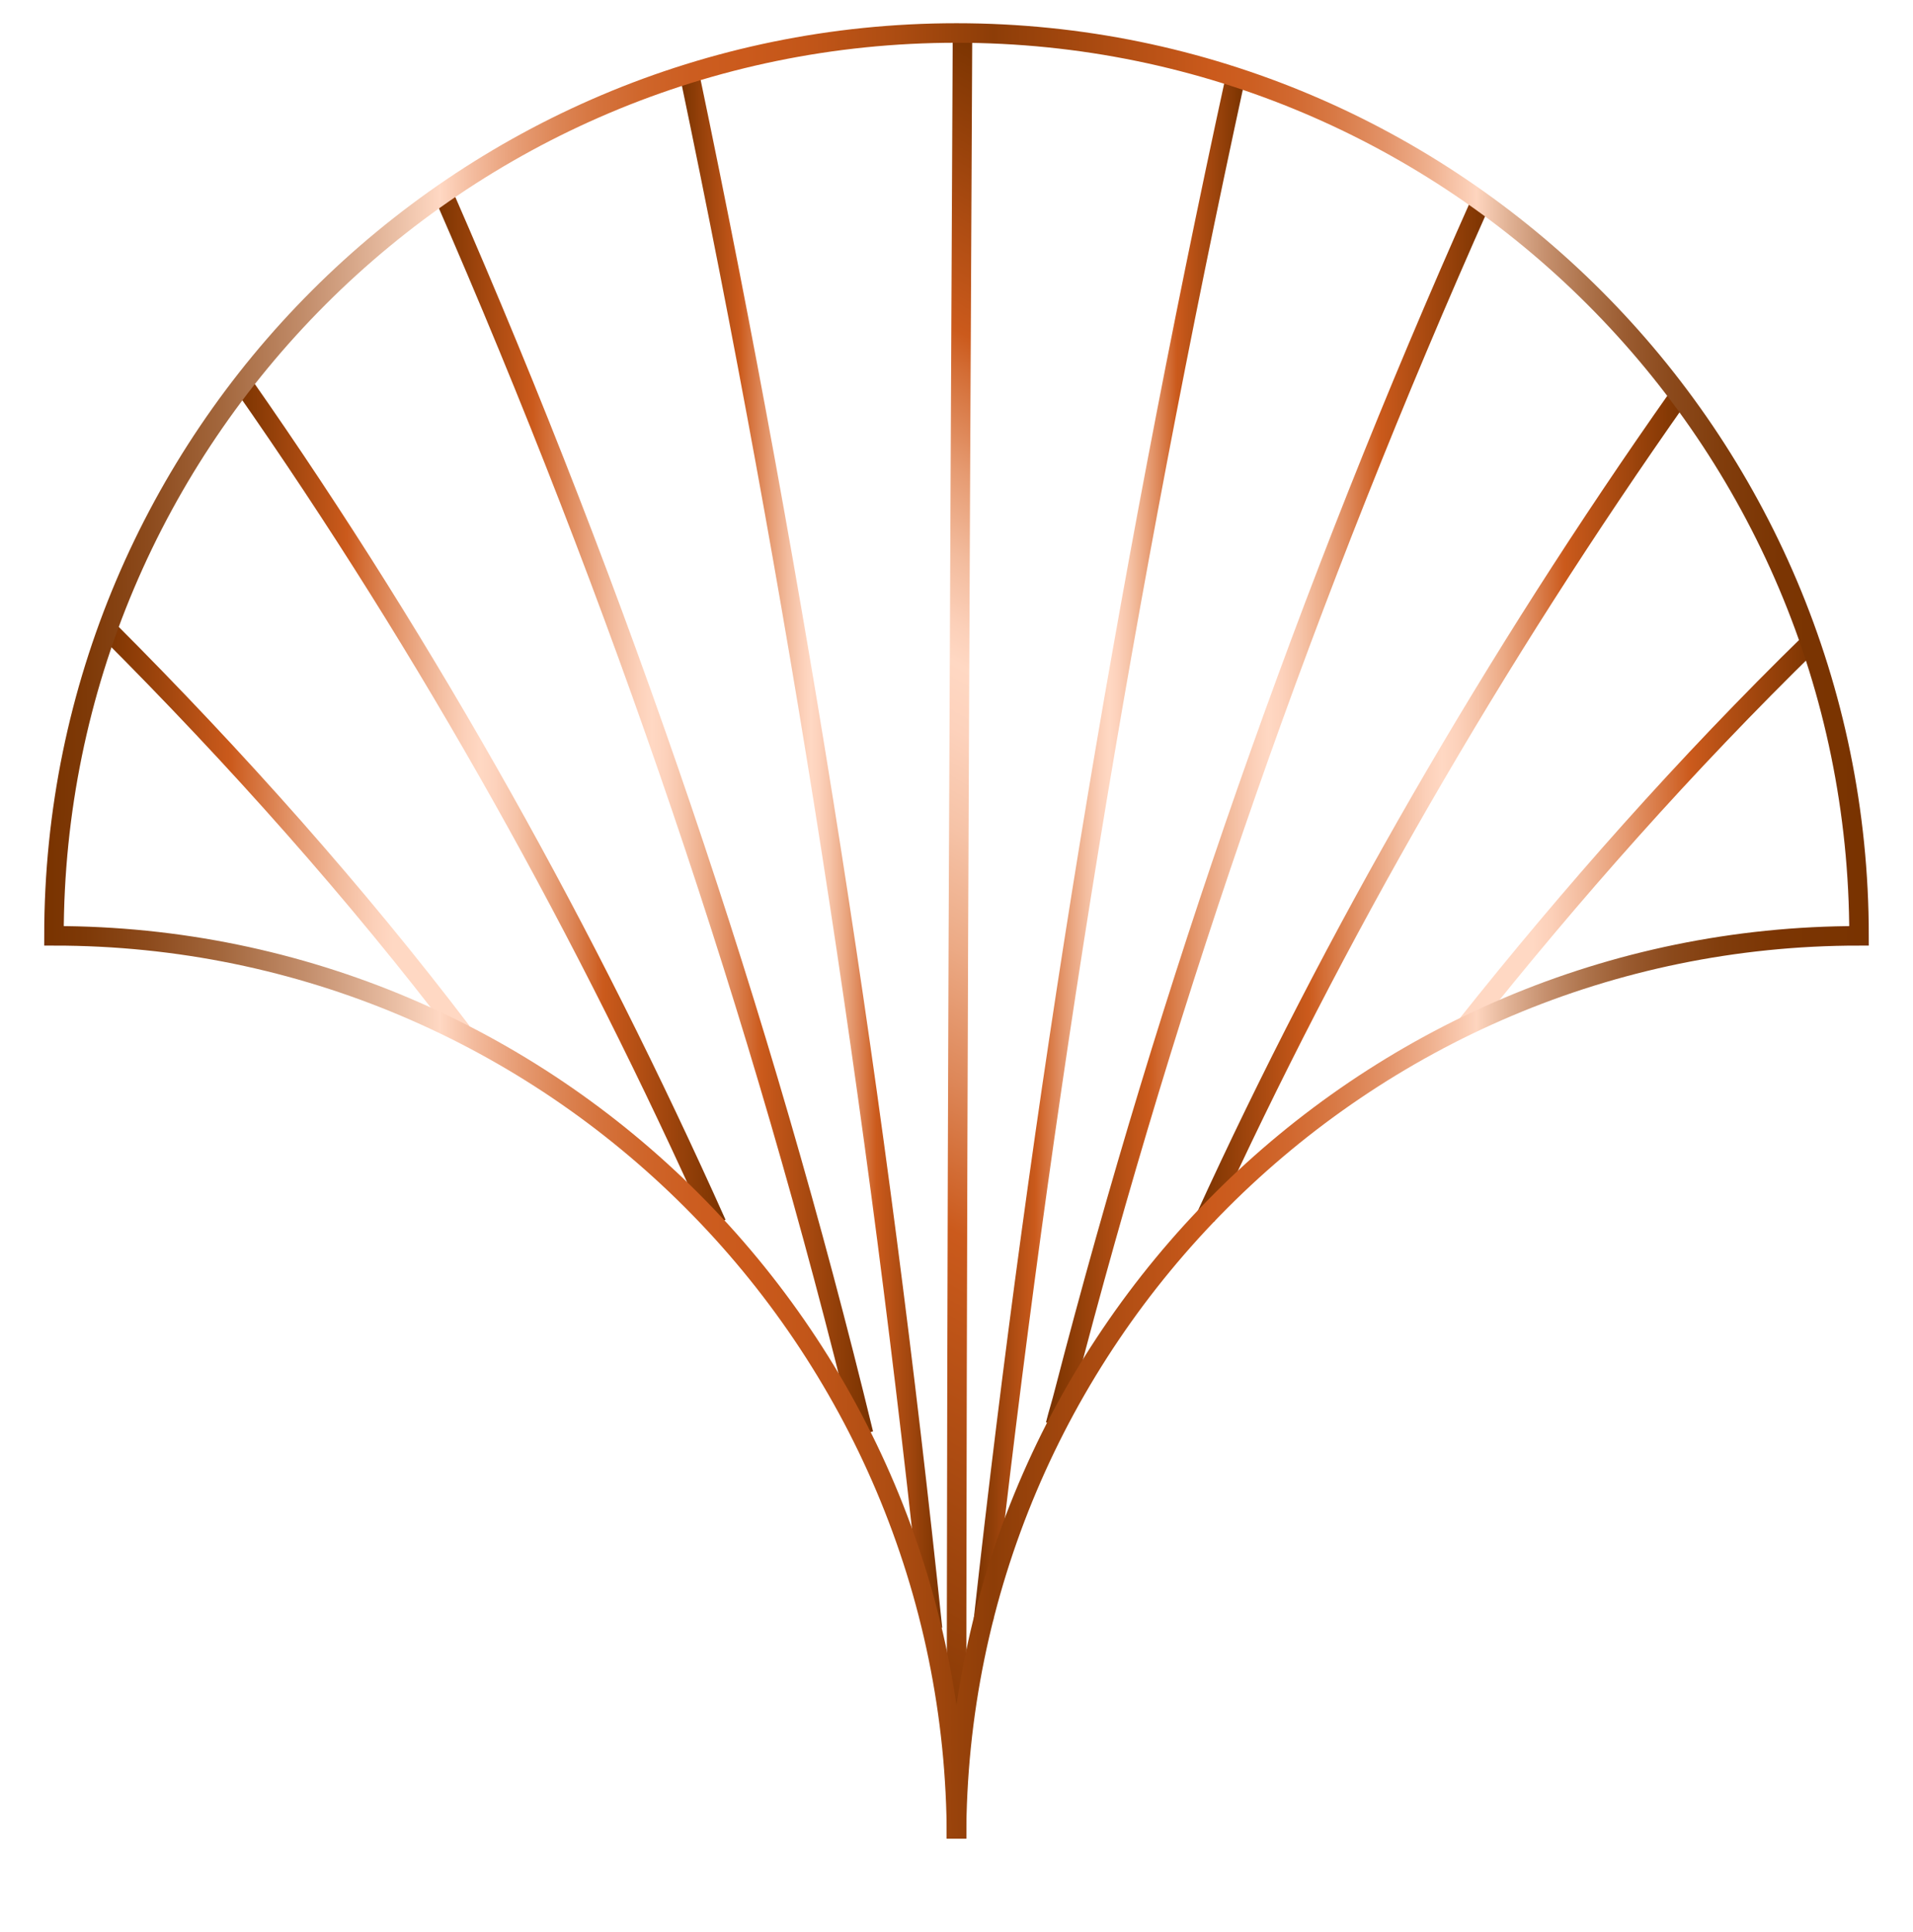
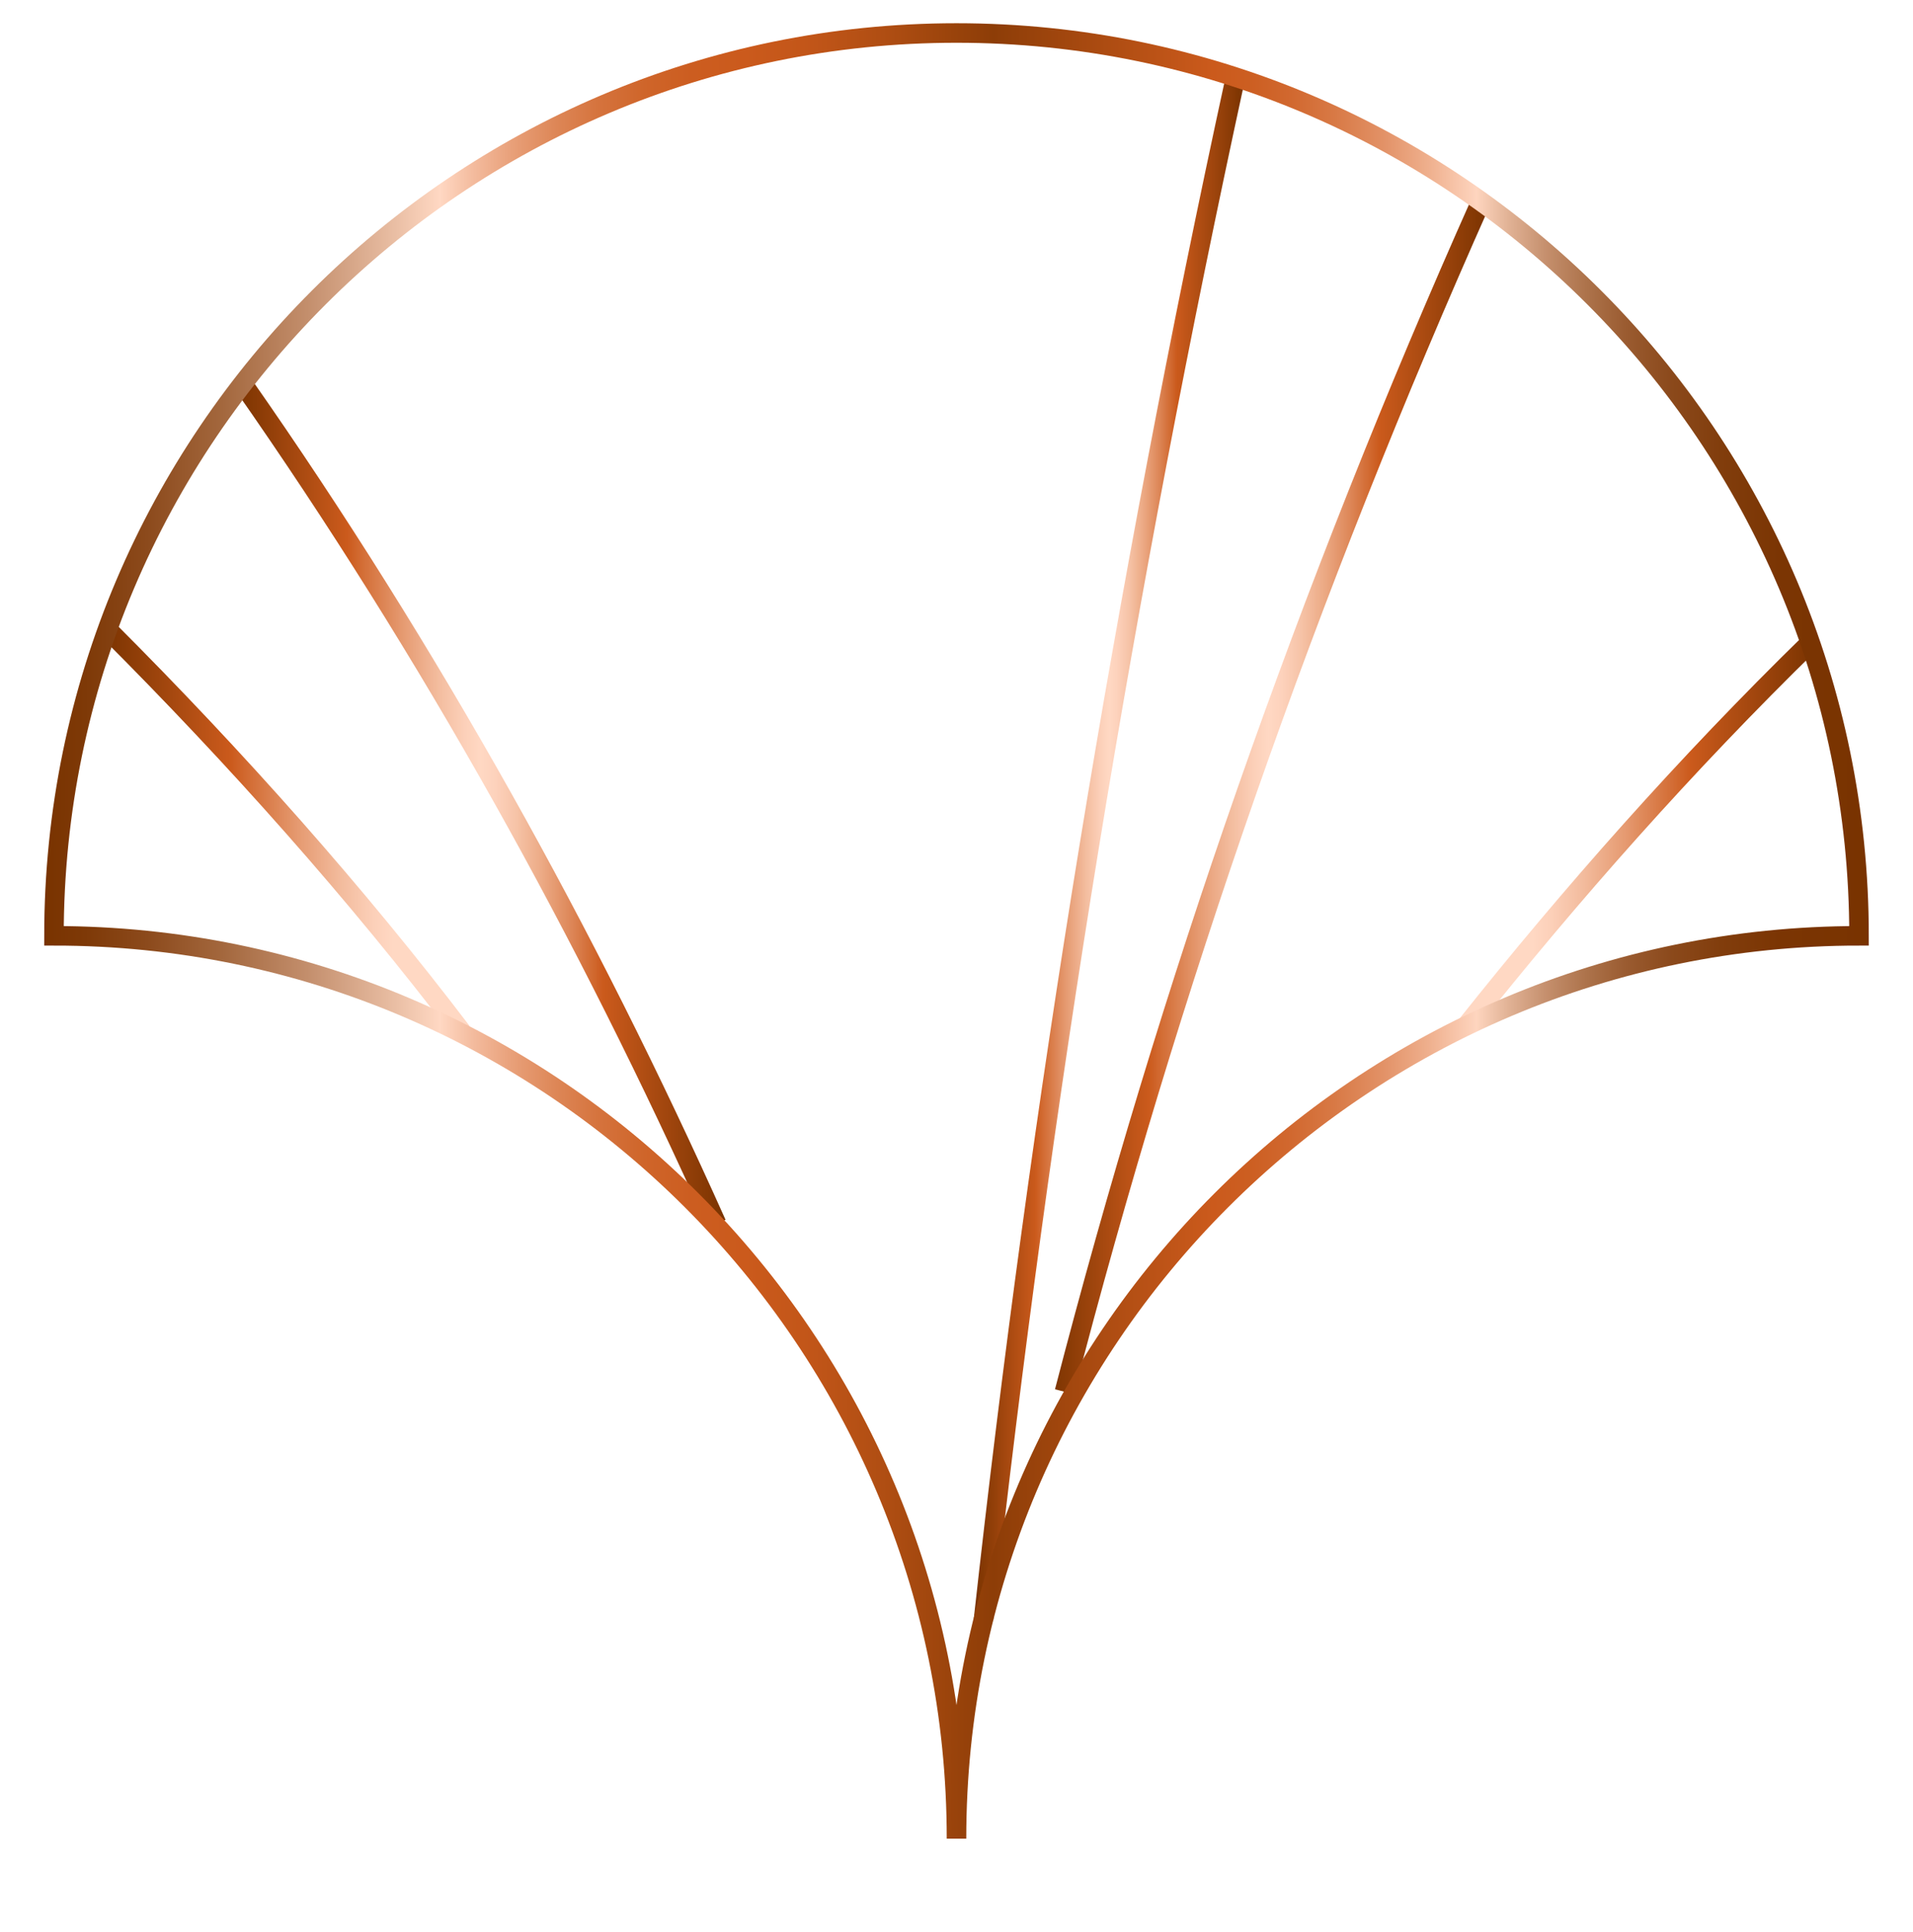
<svg xmlns="http://www.w3.org/2000/svg" id="Calque_1" x="0px" y="0px" viewBox="0 0 63.8 64.4" style="enable-background:new 0 0 63.8 64.4;" xml:space="preserve">
  <style type="text/css">	.st0{fill:none;stroke:#9F8176;stroke-miterlimit:10;}	.st1{fill:none;stroke:url(#SVGID_1_);stroke-width:0.651;stroke-miterlimit:10;}			.st2{fill:none;stroke:url(#SVGID_00000044892746355718144160000016200711935830331573_);stroke-width:0.651;stroke-miterlimit:10;}			.st3{fill:none;stroke:url(#SVGID_00000147922673906882430590000003771911101810322588_);stroke-width:0.651;stroke-miterlimit:10;}			.st4{fill:none;stroke:url(#SVGID_00000052099301491289056820000008959730490036719258_);stroke-width:0.651;stroke-miterlimit:10;}			.st5{fill:none;stroke:url(#SVGID_00000113338189692144247600000018384453585406059692_);stroke-width:0.651;stroke-miterlimit:10;}			.st6{fill:none;stroke:url(#SVGID_00000110429116379220699260000010995152575690587303_);stroke-width:0.651;stroke-miterlimit:10;}			.st7{fill:none;stroke:url(#SVGID_00000122699903686234677130000004653621528662383519_);stroke-width:0.651;stroke-miterlimit:10;}			.st8{fill:none;stroke:url(#SVGID_00000035519790662834010830000014985750428651688366_);stroke-width:0.651;stroke-miterlimit:10;}			.st9{fill:none;stroke:url(#SVGID_00000054258866570838434920000016923248626830919827_);stroke-width:0.651;stroke-miterlimit:10;}			.st10{fill:none;stroke:url(#SVGID_00000070809954023458715320000009640415553905159568_);stroke-width:0.651;stroke-miterlimit:10;}			.st11{fill:none;stroke:url(#SVGID_00000172404773949988757150000005674541138099794073_);stroke-width:0.651;stroke-miterlimit:10;}			.st12{fill:none;stroke:url(#SVGID_00000164474524454955033630000008937652877115643819_);stroke-width:0.651;stroke-miterlimit:10;}			.st13{fill:none;stroke:url(#SVGID_00000141435421202146820090000010625088163921329540_);stroke-width:0.651;stroke-miterlimit:10;}			.st14{fill:none;stroke:url(#SVGID_00000116914497231958752370000004960097353066303114_);stroke-width:0.651;stroke-miterlimit:10;}</style>
  <rect x="-8987.6" y="492" class="st0" width="444.7" height="288" />
  <g>
    <g>
      <linearGradient id="SVGID_1_" gradientUnits="userSpaceOnUse" x1="31.9" y1="1077.2" x2="31.9" y2="1077.2" gradientTransform="matrix(1 0 0 1 0 -1014)">
        <stop offset="4.475343e-07" style="stop-color:#793300" />
        <stop offset="0.228" style="stop-color:#CB5A1C" />
        <stop offset="0.259" style="stop-color:#D36D35" />
        <stop offset="0.343" style="stop-color:#E69B72" />
        <stop offset="0.413" style="stop-color:#F3BC9E" />
        <stop offset="0.468" style="stop-color:#FCD0B9" />
        <stop offset="0.5" style="stop-color:#FFD8C3" />
        <stop offset="0.529" style="stop-color:#FDD2BC" />
        <stop offset="0.573" style="stop-color:#F6C3A7" />
        <stop offset="0.625" style="stop-color:#ECAA85" />
        <stop offset="0.685" style="stop-color:#DD8657" />
        <stop offset="0.75" style="stop-color:#CB5A1C" />
        <stop offset="1" style="stop-color:#793300" />
      </linearGradient>
      <path class="st1" d="M31.9,63.2" />
      <linearGradient id="SVGID_00000109736048318997133130000007307628466372391327_" gradientUnits="userSpaceOnUse" x1="3.37" y1="1041.684" x2="15.701" y2="1041.684" gradientTransform="matrix(1 0 0 1 0 -1014)">
        <stop offset="4.475343e-07" style="stop-color:#793300" />
        <stop offset="0.351" style="stop-color:#CB5A1C" />
        <stop offset="0.402" style="stop-color:#D36D35" />
        <stop offset="0.536" style="stop-color:#E69B72" />
        <stop offset="0.65" style="stop-color:#F3BC9E" />
        <stop offset="0.739" style="stop-color:#FCD0B9" />
        <stop offset="0.79" style="stop-color:#FFD8C3" />
      </linearGradient>
      <path style="fill:none;stroke:url(#SVGID_00000109736048318997133130000007307628466372391327_);stroke-width:0.651;stroke-miterlimit:10;" d="   M3.6,21c4.3,4.3,8.3,8.8,11.8,13.4" />
      <linearGradient id="SVGID_00000113335983351289851690000003387688108096414595_" gradientUnits="userSpaceOnUse" x1="31.9" y1="1077.2" x2="31.9" y2="1077.2" gradientTransform="matrix(1 0 0 1 0 -1014)">
        <stop offset="4.475343e-07" style="stop-color:#793300" />
        <stop offset="0.228" style="stop-color:#CB5A1C" />
        <stop offset="0.259" style="stop-color:#D36D35" />
        <stop offset="0.343" style="stop-color:#E69B72" />
        <stop offset="0.413" style="stop-color:#F3BC9E" />
        <stop offset="0.468" style="stop-color:#FCD0B9" />
        <stop offset="0.5" style="stop-color:#FFD8C3" />
        <stop offset="0.529" style="stop-color:#FDD2BC" />
        <stop offset="0.573" style="stop-color:#F6C3A7" />
        <stop offset="0.625" style="stop-color:#ECAA85" />
        <stop offset="0.685" style="stop-color:#DD8657" />
        <stop offset="0.75" style="stop-color:#CB5A1C" />
        <stop offset="1" style="stop-color:#793300" />
      </linearGradient>
-       <path style="fill:none;stroke:url(#SVGID_00000113335983351289851690000003387688108096414595_);stroke-width:0.651;stroke-miterlimit:10;" d="   M31.9,63.2" />
      <linearGradient id="SVGID_00000078727495776420822920000012704189973421659049_" gradientUnits="userSpaceOnUse" x1="7.833" y1="1040.773" x2="24.218" y2="1040.773" gradientTransform="matrix(1 0 0 1 0 -1014)">
        <stop offset="4.475343e-07" style="stop-color:#793300" />
        <stop offset="0.228" style="stop-color:#CB5A1C" />
        <stop offset="0.259" style="stop-color:#D36D35" />
        <stop offset="0.343" style="stop-color:#E69B72" />
        <stop offset="0.413" style="stop-color:#F3BC9E" />
        <stop offset="0.468" style="stop-color:#FCD0B9" />
        <stop offset="0.5" style="stop-color:#FFD8C3" />
        <stop offset="0.529" style="stop-color:#FDD2BC" />
        <stop offset="0.573" style="stop-color:#F6C3A7" />
        <stop offset="0.625" style="stop-color:#ECAA85" />
        <stop offset="0.685" style="stop-color:#DD8657" />
        <stop offset="0.75" style="stop-color:#CB5A1C" />
        <stop offset="1" style="stop-color:#793300" />
      </linearGradient>
      <path style="fill:none;stroke:url(#SVGID_00000078727495776420822920000012704189973421659049_);stroke-width:0.651;stroke-miterlimit:10;" d="   M8.1,12.8c6.3,9,11.5,18.4,15.8,28" />
      <linearGradient id="SVGID_00000123427901530647094480000002800672116231485110_" gradientUnits="userSpaceOnUse" x1="31.9" y1="1077.2" x2="31.9" y2="1077.2" gradientTransform="matrix(1 0 0 1 0 -1014)">
        <stop offset="4.475343e-07" style="stop-color:#793300" />
        <stop offset="0.228" style="stop-color:#CB5A1C" />
        <stop offset="0.259" style="stop-color:#D36D35" />
        <stop offset="0.343" style="stop-color:#E69B72" />
        <stop offset="0.413" style="stop-color:#F3BC9E" />
        <stop offset="0.468" style="stop-color:#FCD0B9" />
        <stop offset="0.5" style="stop-color:#FFD8C3" />
        <stop offset="0.529" style="stop-color:#FDD2BC" />
        <stop offset="0.573" style="stop-color:#F6C3A7" />
        <stop offset="0.625" style="stop-color:#ECAA85" />
        <stop offset="0.685" style="stop-color:#DD8657" />
        <stop offset="0.75" style="stop-color:#CB5A1C" />
        <stop offset="1" style="stop-color:#793300" />
      </linearGradient>
      <path style="fill:none;stroke:url(#SVGID_00000123427901530647094480000002800672116231485110_);stroke-width:0.651;stroke-miterlimit:10;" d="   M31.9,63.2" />
      <linearGradient id="SVGID_00000069397191690333923100000008585186835355312828_" gradientUnits="userSpaceOnUse" x1="14.459" y1="1041.123" x2="29.029" y2="1041.123" gradientTransform="matrix(1 0 0 1 0 -1014)">
        <stop offset="4.475343e-07" style="stop-color:#793300" />
        <stop offset="0.228" style="stop-color:#CB5A1C" />
        <stop offset="0.259" style="stop-color:#D36D35" />
        <stop offset="0.343" style="stop-color:#E69B72" />
        <stop offset="0.413" style="stop-color:#F3BC9E" />
        <stop offset="0.468" style="stop-color:#FCD0B9" />
        <stop offset="0.5" style="stop-color:#FFD8C3" />
        <stop offset="0.529" style="stop-color:#FDD2BC" />
        <stop offset="0.573" style="stop-color:#F6C3A7" />
        <stop offset="0.625" style="stop-color:#ECAA85" />
        <stop offset="0.685" style="stop-color:#DD8657" />
        <stop offset="0.75" style="stop-color:#CB5A1C" />
        <stop offset="1" style="stop-color:#793300" />
      </linearGradient>
-       <path style="fill:none;stroke:url(#SVGID_00000069397191690333923100000008585186835355312828_);stroke-width:0.651;stroke-miterlimit:10;" d="   M14.8,6.5c5.9,13.5,10.6,27.3,14,41.3" />
      <linearGradient id="SVGID_00000168827793693738496090000009513402188655113642_" gradientUnits="userSpaceOnUse" x1="31.9" y1="1077.2" x2="31.9" y2="1077.2" gradientTransform="matrix(1 0 0 1 0 -1014)">
        <stop offset="4.475343e-07" style="stop-color:#793300" />
        <stop offset="0.228" style="stop-color:#CB5A1C" />
        <stop offset="0.259" style="stop-color:#D36D35" />
        <stop offset="0.343" style="stop-color:#E69B72" />
        <stop offset="0.413" style="stop-color:#F3BC9E" />
        <stop offset="0.468" style="stop-color:#FCD0B9" />
        <stop offset="0.5" style="stop-color:#FFD8C3" />
        <stop offset="0.529" style="stop-color:#FDD2BC" />
        <stop offset="0.573" style="stop-color:#F6C3A7" />
        <stop offset="0.625" style="stop-color:#ECAA85" />
        <stop offset="0.685" style="stop-color:#DD8657" />
        <stop offset="0.75" style="stop-color:#CB5A1C" />
        <stop offset="1" style="stop-color:#793300" />
      </linearGradient>
      <path style="fill:none;stroke:url(#SVGID_00000168827793693738496090000009513402188655113642_);stroke-width:0.651;stroke-miterlimit:10;" d="   M31.9,63.2" />
      <linearGradient id="SVGID_00000070105149422126623590000014939760263873070218_" gradientUnits="userSpaceOnUse" x1="22.691" y1="1042.383" x2="31.41" y2="1042.383" gradientTransform="matrix(1 0 0 1 0 -1014)">
        <stop offset="4.475343e-07" style="stop-color:#793300" />
        <stop offset="0.228" style="stop-color:#CB5A1C" />
        <stop offset="0.259" style="stop-color:#D36D35" />
        <stop offset="0.343" style="stop-color:#E69B72" />
        <stop offset="0.413" style="stop-color:#F3BC9E" />
        <stop offset="0.468" style="stop-color:#FCD0B9" />
        <stop offset="0.5" style="stop-color:#FFD8C3" />
        <stop offset="0.529" style="stop-color:#FDD2BC" />
        <stop offset="0.573" style="stop-color:#F6C3A7" />
        <stop offset="0.625" style="stop-color:#ECAA85" />
        <stop offset="0.685" style="stop-color:#DD8657" />
        <stop offset="0.75" style="stop-color:#CB5A1C" />
        <stop offset="1" style="stop-color:#793300" />
      </linearGradient>
-       <path style="fill:none;stroke:url(#SVGID_00000070105149422126623590000014939760263873070218_);stroke-width:0.651;stroke-miterlimit:10;" d="   M23,2.5c3.6,17.2,6.3,34.5,8.1,51.8" />
      <linearGradient id="SVGID_00000006691009320614348080000002193197591307078817_" gradientUnits="userSpaceOnUse" x1="45.139" y1="1022.442" x2="18.86" y2="1067.959" gradientTransform="matrix(1 0 0 1 0 -1014)">
        <stop offset="4.475343e-07" style="stop-color:#793300" />
        <stop offset="0.168" style="stop-color:#CB5A1C" />
        <stop offset="0.189" style="stop-color:#D36D35" />
        <stop offset="0.245" style="stop-color:#E69B72" />
        <stop offset="0.293" style="stop-color:#F3BC9E" />
        <stop offset="0.33" style="stop-color:#FCD0B9" />
        <stop offset="0.351" style="stop-color:#FFD8C3" />
        <stop offset="0.387" style="stop-color:#FDD2BC" />
        <stop offset="0.442" style="stop-color:#F6C3A7" />
        <stop offset="0.508" style="stop-color:#ECAA85" />
        <stop offset="0.583" style="stop-color:#DD8657" />
        <stop offset="0.664" style="stop-color:#CB5A1C" />
        <stop offset="1" style="stop-color:#793300" />
      </linearGradient>
-       <path style="fill:none;stroke:url(#SVGID_00000006691009320614348080000002193197591307078817_);stroke-width:0.651;stroke-miterlimit:10;" d="   M32.1,1.1C32,22,31.9,40.5,31.9,61.3" />
      <linearGradient id="SVGID_00000003083967001746769640000005932056633152476852_" gradientUnits="userSpaceOnUse" x1="32.476" y1="1042.283" x2="41.5" y2="1042.283" gradientTransform="matrix(1 0 0 1 0 -1014)">
        <stop offset="4.475343e-07" style="stop-color:#793300" />
        <stop offset="0.228" style="stop-color:#CB5A1C" />
        <stop offset="0.259" style="stop-color:#D36D35" />
        <stop offset="0.343" style="stop-color:#E69B72" />
        <stop offset="0.413" style="stop-color:#F3BC9E" />
        <stop offset="0.468" style="stop-color:#FCD0B9" />
        <stop offset="0.5" style="stop-color:#FFD8C3" />
        <stop offset="0.529" style="stop-color:#FDD2BC" />
        <stop offset="0.573" style="stop-color:#F6C3A7" />
        <stop offset="0.625" style="stop-color:#ECAA85" />
        <stop offset="0.685" style="stop-color:#DD8657" />
        <stop offset="0.75" style="stop-color:#CB5A1C" />
        <stop offset="1" style="stop-color:#793300" />
      </linearGradient>
      <path style="fill:none;stroke:url(#SVGID_00000003083967001746769640000005932056633152476852_);stroke-width:0.651;stroke-miterlimit:10;" d="   M41.2,2.6c-3.7,17-6.5,34.2-8.4,51.4" />
      <linearGradient id="SVGID_00000116957225434395036260000010079247126901982877_" gradientUnits="userSpaceOnUse" x1="34.944" y1="1041.073" x2="49.685" y2="1041.073" gradientTransform="matrix(1 0 0 1 0 -1014)">
        <stop offset="4.475343e-07" style="stop-color:#793300" />
        <stop offset="0.228" style="stop-color:#CB5A1C" />
        <stop offset="0.259" style="stop-color:#D36D35" />
        <stop offset="0.343" style="stop-color:#E69B72" />
        <stop offset="0.413" style="stop-color:#F3BC9E" />
        <stop offset="0.468" style="stop-color:#FCD0B9" />
        <stop offset="0.5" style="stop-color:#FFD8C3" />
        <stop offset="0.529" style="stop-color:#FDD2BC" />
        <stop offset="0.573" style="stop-color:#F6C3A7" />
        <stop offset="0.625" style="stop-color:#ECAA85" />
        <stop offset="0.685" style="stop-color:#DD8657" />
        <stop offset="0.75" style="stop-color:#CB5A1C" />
        <stop offset="1" style="stop-color:#793300" />
      </linearGradient>
-       <path style="fill:none;stroke:url(#SVGID_00000116957225434395036260000010079247126901982877_);stroke-width:0.651;stroke-miterlimit:10;" d="   M49.4,6.7c-5.8,13-10.4,26.2-13.9,39.7c-0.1,0.4-0.2,0.7-0.3,1.1" />
+       <path style="fill:none;stroke:url(#SVGID_00000116957225434395036260000010079247126901982877_);stroke-width:0.651;stroke-miterlimit:10;" d="   M49.4,6.7c-5.8,13-10.4,26.2-13.9,39.7" />
      <linearGradient id="SVGID_00000180359566375220658920000001695109764596692115_" gradientUnits="userSpaceOnUse" x1="39.904" y1="1040.874" x2="56.266" y2="1040.874" gradientTransform="matrix(1 0 0 1 0 -1014)">
        <stop offset="4.475343e-07" style="stop-color:#793300" />
        <stop offset="0.228" style="stop-color:#CB5A1C" />
        <stop offset="0.259" style="stop-color:#D36D35" />
        <stop offset="0.343" style="stop-color:#E69B72" />
        <stop offset="0.413" style="stop-color:#F3BC9E" />
        <stop offset="0.468" style="stop-color:#FCD0B9" />
        <stop offset="0.5" style="stop-color:#FFD8C3" />
        <stop offset="0.529" style="stop-color:#FDD2BC" />
        <stop offset="0.573" style="stop-color:#F6C3A7" />
        <stop offset="0.625" style="stop-color:#ECAA85" />
        <stop offset="0.685" style="stop-color:#DD8657" />
        <stop offset="0.75" style="stop-color:#CB5A1C" />
        <stop offset="1" style="stop-color:#793300" />
      </linearGradient>
-       <path style="fill:none;stroke:url(#SVGID_00000180359566375220658920000001695109764596692115_);stroke-width:0.651;stroke-miterlimit:10;" d="   M56,13.2c-6.2,8.8-11.5,18-15.8,27.4" />
      <linearGradient id="SVGID_00000149380658711550123970000008966834849142976145_" gradientUnits="userSpaceOnUse" x1="60.589" y1="1041.785" x2="48.586" y2="1041.785" gradientTransform="matrix(1 0 0 1 0 -1014)">
        <stop offset="4.475343e-07" style="stop-color:#793300" />
        <stop offset="0.351" style="stop-color:#CB5A1C" />
        <stop offset="0.402" style="stop-color:#D36D35" />
        <stop offset="0.536" style="stop-color:#E69B72" />
        <stop offset="0.65" style="stop-color:#F3BC9E" />
        <stop offset="0.739" style="stop-color:#FCD0B9" />
        <stop offset="0.79" style="stop-color:#FFD8C3" />
      </linearGradient>
      <path style="fill:none;stroke:url(#SVGID_00000149380658711550123970000008966834849142976145_);stroke-width:0.651;stroke-miterlimit:10;" d="   M60.4,21.4c-4.2,4.1-8,8.4-11.5,12.8" />
    </g>
    <linearGradient id="SVGID_00000100343453693433921800000017705874962795301031_" gradientUnits="userSpaceOnUse" x1="1.474" y1="1045.037" x2="62.326" y2="1045.037" gradientTransform="matrix(1 0 0 1 0 -1014)">
      <stop offset="4.475343e-07" style="stop-color:#793300" />
      <stop offset="2.268468e-02" style="stop-color:#7E3907" />
      <stop offset="5.658705e-02" style="stop-color:#8C4A1C" />
      <stop offset="9.752174e-02" style="stop-color:#A3673D" />
      <stop offset="0.144" style="stop-color:#C38E6C" />
      <stop offset="0.194" style="stop-color:#EBC0A6" />
      <stop offset="0.217" style="stop-color:#FFD8C3" />
      <stop offset="0.234" style="stop-color:#F4BDA0" />
      <stop offset="0.257" style="stop-color:#E89F78" />
      <stop offset="0.281" style="stop-color:#DD8656" />
      <stop offset="0.304" style="stop-color:#D5733D" />
      <stop offset="0.329" style="stop-color:#CF652A" />
      <stop offset="0.355" style="stop-color:#CC5D20" />
      <stop offset="0.384" style="stop-color:#CB5A1C" />
      <stop offset="0.416" style="stop-color:#C35619" />
      <stop offset="0.464" style="stop-color:#AE4D12" />
      <stop offset="0.52" style="stop-color:#8D3D07" />
      <stop offset="0.64" style="stop-color:#CB5A1C" />
      <stop offset="0.66" style="stop-color:#CC5E21" />
      <stop offset="0.683" style="stop-color:#D1682F" />
      <stop offset="0.707" style="stop-color:#D87945" />
      <stop offset="0.733" style="stop-color:#E29166" />
      <stop offset="0.759" style="stop-color:#EFB08E" />
      <stop offset="0.785" style="stop-color:#FED5BF" />
      <stop offset="0.803" style="stop-color:#E0B194" />
      <stop offset="0.823" style="stop-color:#C58F6D" />
      <stop offset="0.845" style="stop-color:#AD734B" />
      <stop offset="0.867" style="stop-color:#9A5B30" />
      <stop offset="0.892" style="stop-color:#8B491B" />
      <stop offset="0.919" style="stop-color:#813D0C" />
      <stop offset="0.951" style="stop-color:#7B3503" />
      <stop offset="1" style="stop-color:#793300" />
    </linearGradient>
    <path style="fill:none;stroke:url(#SVGID_00000100343453693433921800000017705874962795301031_);stroke-width:0.651;stroke-miterlimit:10;" d="  M62,31.2C62,14.6,48.5,1.1,31.9,1.1S1.8,14.6,1.8,31.2c16.6,0,30.1,13.5,30.1,30.1C31.9,44.7,45.4,31.2,62,31.2z" />
  </g>
</svg>